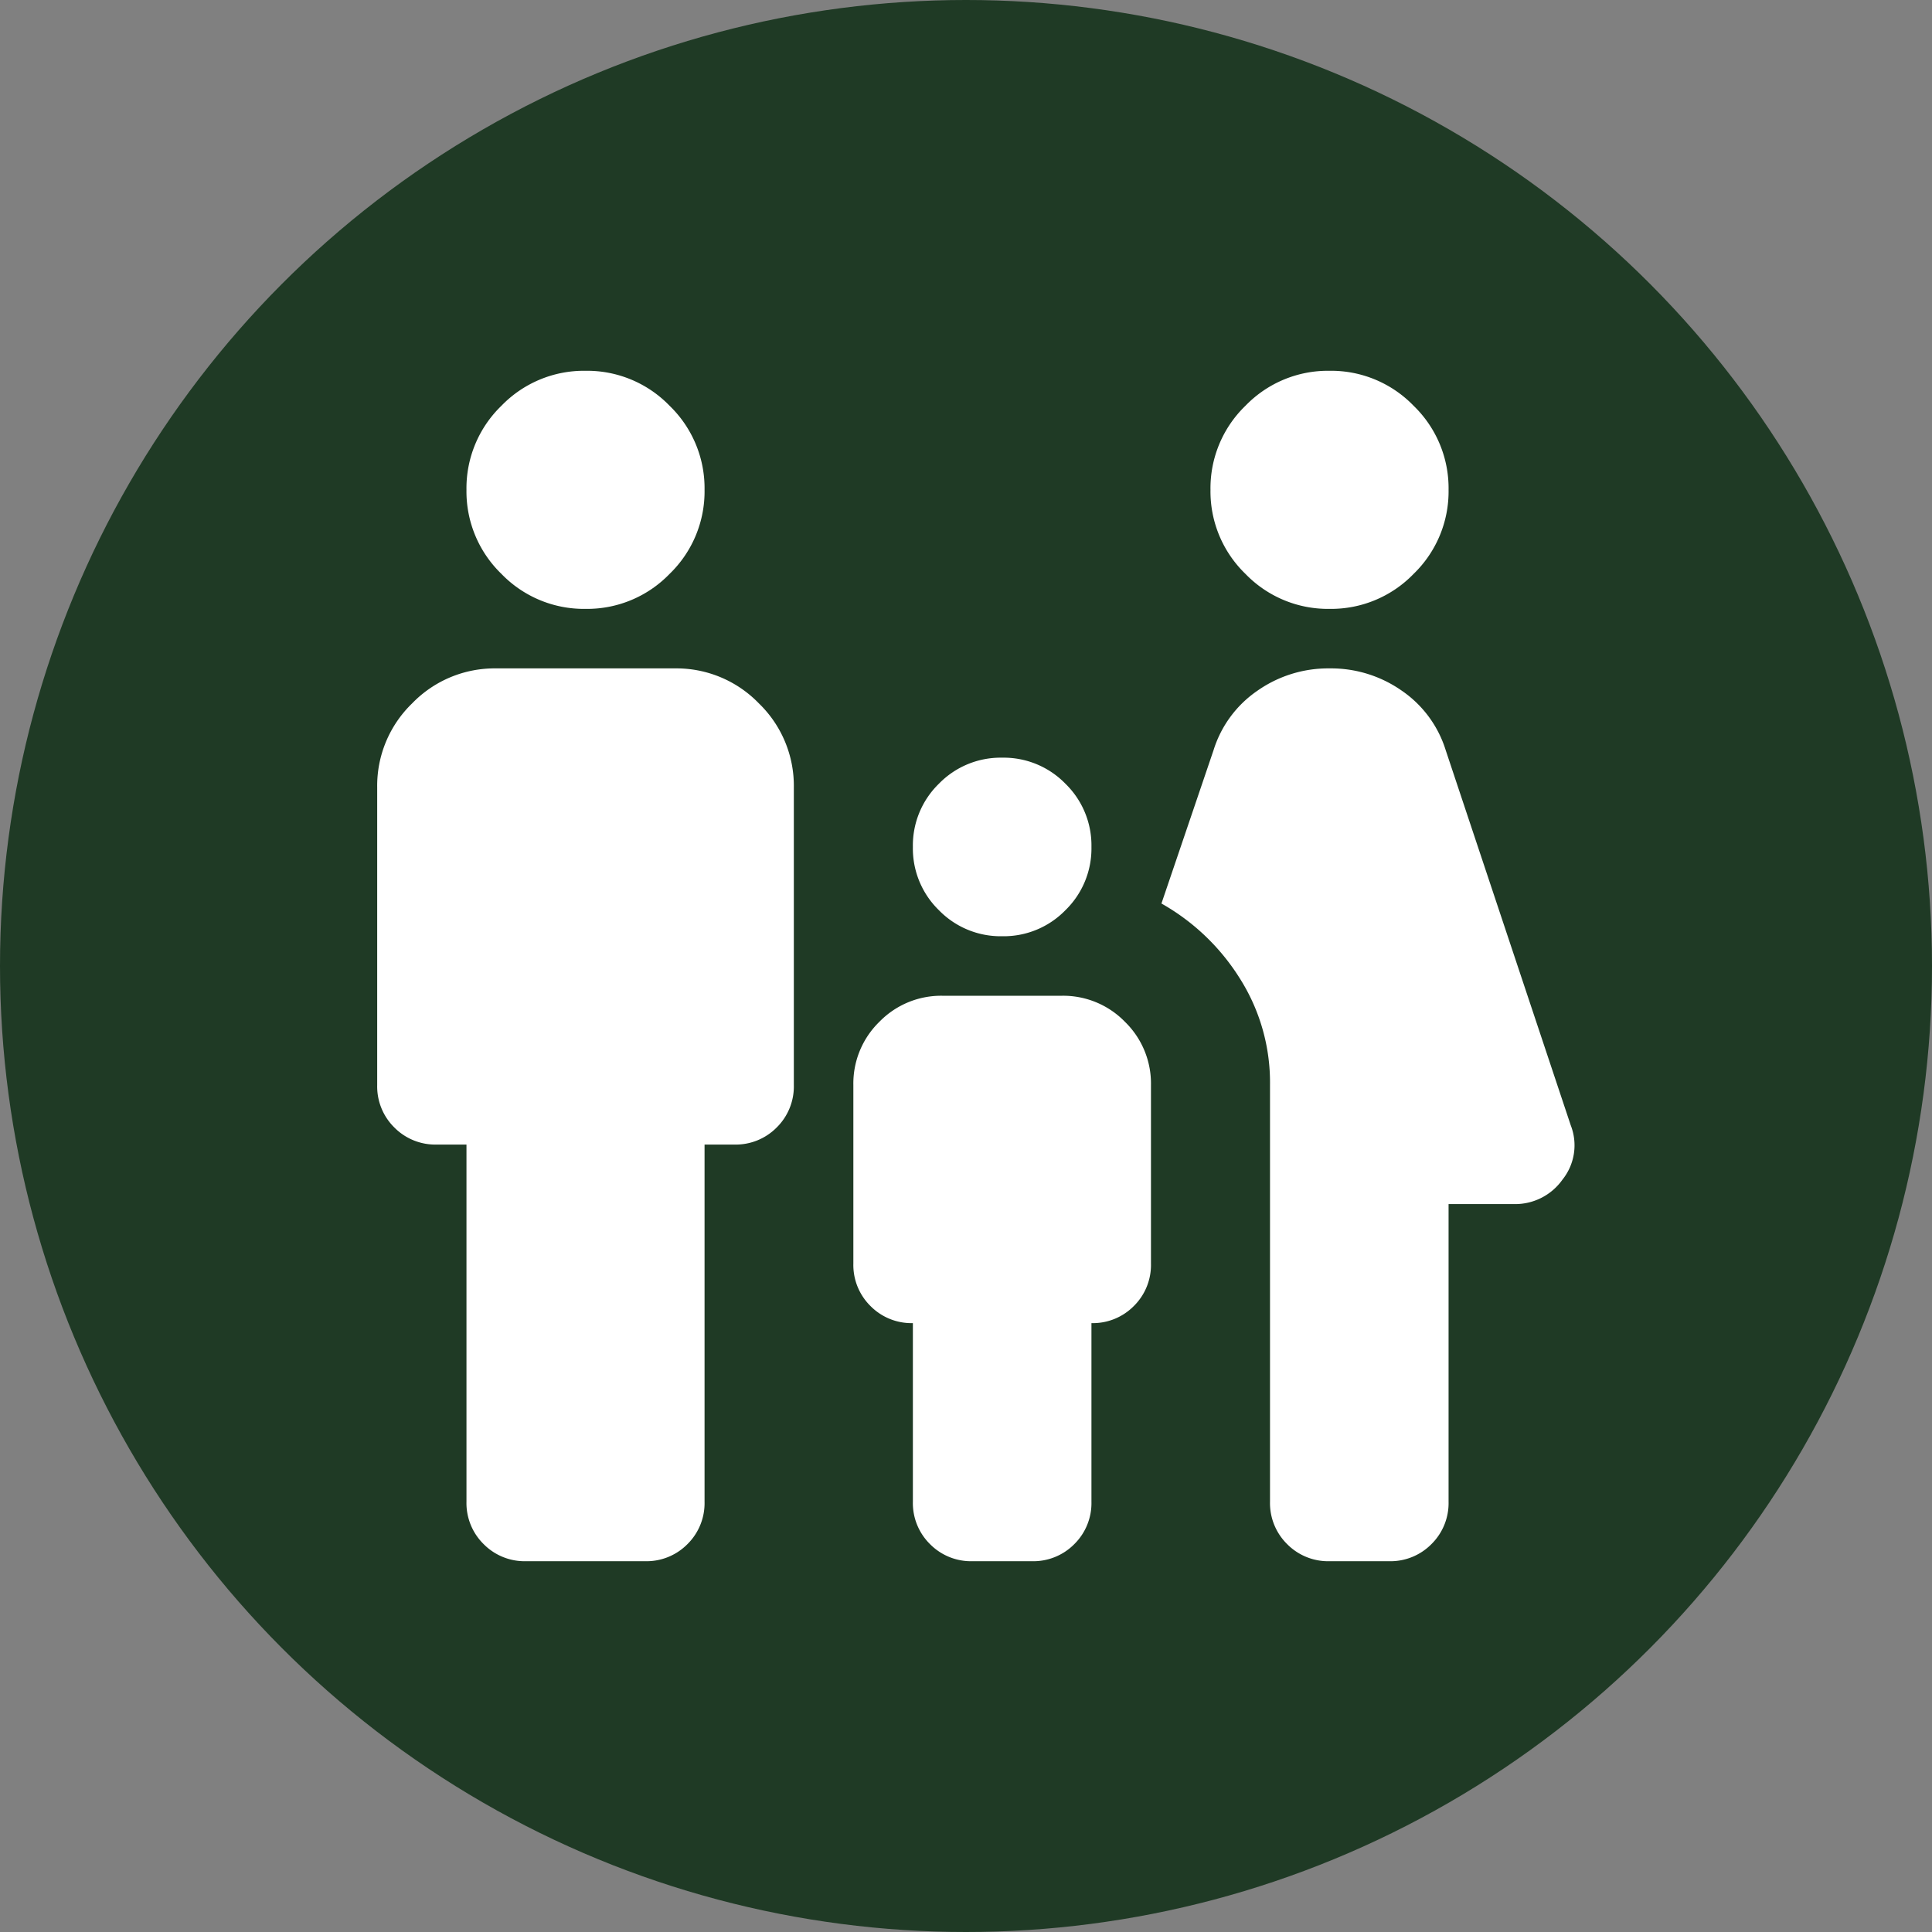
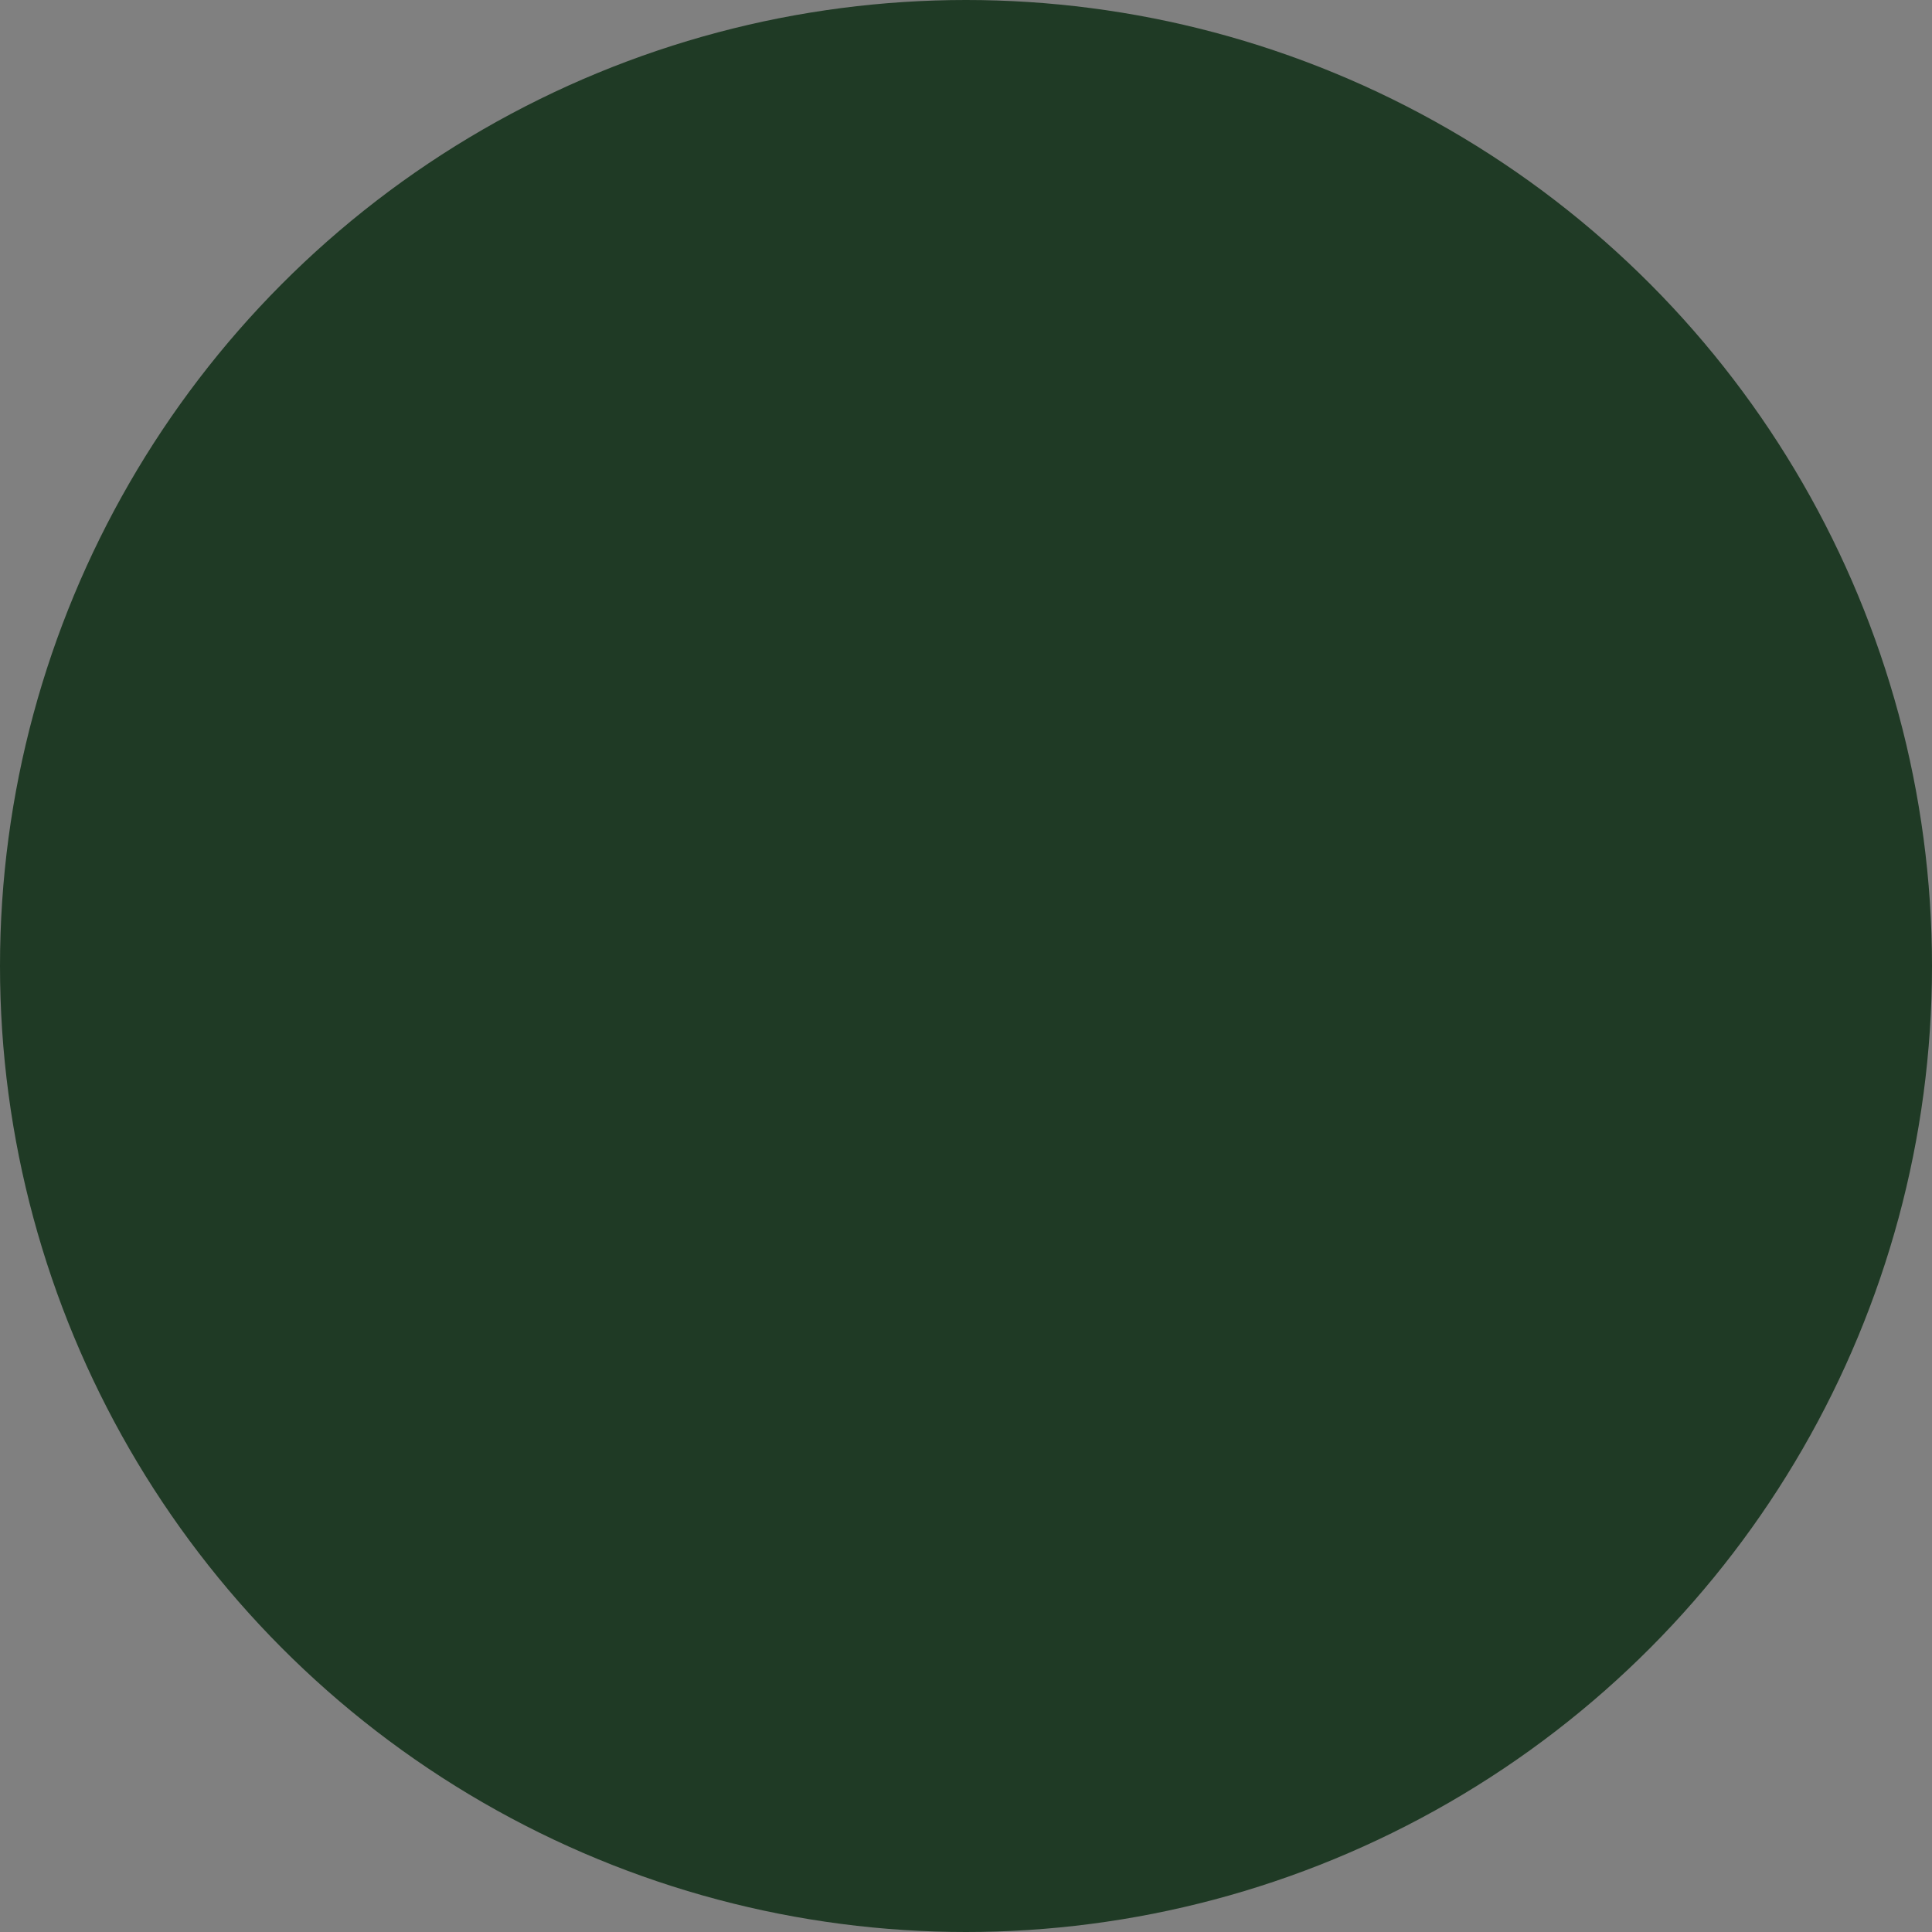
<svg xmlns="http://www.w3.org/2000/svg" width="99" height="99" viewBox="0 0 99 99">
  <rect x="0" y="0" width="99" height="99" fill="#808080" stroke="none" />
  <defs>
    <clipPath id="clip-path">
-       <rect id="Rectangle_65" data-name="Rectangle 65" width="62" height="61" transform="translate(1427 1028)" fill="#fff" stroke="#707070" stroke-width="1" />
-     </clipPath>
+       </clipPath>
  </defs>
  <g id="ikona4_header" transform="translate(-1408 -1009)">
    <circle id="Ellipse_14" data-name="Ellipse 14" cx="49.5" cy="49.5" r="49.5" transform="translate(1408 1009)" fill="#1f3a25" />
    <g id="Mask_Group_18" data-name="Mask Group 18" clip-path="url(#clip-path)">
      <path id="family_restroom_24dp_E8EAED_FILL1_wght400_GRAD0_opsz24" d="M54.9-54.9a5.874,5.874,0,0,1-4.308-1.792A5.874,5.874,0,0,1,48.8-61a5.874,5.874,0,0,1,1.792-4.308A5.874,5.874,0,0,1,54.9-67.1a5.874,5.874,0,0,1,4.308,1.792A5.874,5.874,0,0,1,61-61a5.874,5.874,0,0,1-1.792,4.308A5.874,5.874,0,0,1,54.9-54.9ZM51.85-9.15V-30.5a9.96,9.96,0,0,0-1.563-5.49,11.262,11.262,0,0,0-4-3.812l2.669-7.854a5.766,5.766,0,0,1,2.249-3.05,6.31,6.31,0,0,1,3.7-1.144,6.31,6.31,0,0,1,3.7,1.144,5.766,5.766,0,0,1,2.249,3.05l6.405,19.215a2.812,2.812,0,0,1-.419,2.783A2.969,2.969,0,0,1,64.355-24.4H61V-9.15a2.951,2.951,0,0,1-.877,2.173A2.951,2.951,0,0,1,57.95-6.1H54.9a2.951,2.951,0,0,1-2.173-.877A2.951,2.951,0,0,1,51.85-9.15ZM38.125-38.125a4.412,4.412,0,0,1-3.241-1.334A4.412,4.412,0,0,1,33.55-42.7a4.412,4.412,0,0,1,1.334-3.241,4.412,4.412,0,0,1,3.241-1.334,4.412,4.412,0,0,1,3.241,1.334A4.412,4.412,0,0,1,42.7-42.7a4.412,4.412,0,0,1-1.334,3.241A4.412,4.412,0,0,1,38.125-38.125ZM16.775-54.9a5.874,5.874,0,0,1-4.308-1.792A5.874,5.874,0,0,1,10.675-61a5.874,5.874,0,0,1,1.792-4.308A5.874,5.874,0,0,1,16.775-67.1a5.874,5.874,0,0,1,4.308,1.792A5.874,5.874,0,0,1,22.875-61a5.874,5.874,0,0,1-1.792,4.308A5.874,5.874,0,0,1,16.775-54.9Zm-6.1,45.75v-18.3H9.15a2.951,2.951,0,0,1-2.173-.877A2.951,2.951,0,0,1,6.1-30.5V-45.75a5.874,5.874,0,0,1,1.792-4.308A5.874,5.874,0,0,1,12.2-51.85h9.15a5.874,5.874,0,0,1,4.308,1.792A5.874,5.874,0,0,1,27.45-45.75V-30.5a2.951,2.951,0,0,1-.877,2.173,2.951,2.951,0,0,1-2.173.877H22.875v18.3A2.951,2.951,0,0,1,22-6.977a2.951,2.951,0,0,1-2.173.877h-6.1a2.951,2.951,0,0,1-2.173-.877A2.951,2.951,0,0,1,10.675-9.15Zm22.875,0V-18.3a2.951,2.951,0,0,1-2.173-.877A2.951,2.951,0,0,1,30.5-21.35V-30.5a4.412,4.412,0,0,1,1.334-3.241,4.412,4.412,0,0,1,3.241-1.334h6.1a4.412,4.412,0,0,1,3.241,1.334A4.412,4.412,0,0,1,45.75-30.5v9.15a2.951,2.951,0,0,1-.877,2.173A2.951,2.951,0,0,1,42.7-18.3v9.15a2.951,2.951,0,0,1-.877,2.173A2.951,2.951,0,0,1,39.65-6.1H36.6a2.951,2.951,0,0,1-2.173-.877A2.951,2.951,0,0,1,33.55-9.15Z" transform="translate(1421.228 1095.1)" fill="#fff" />
    </g>
  </g>
</svg>